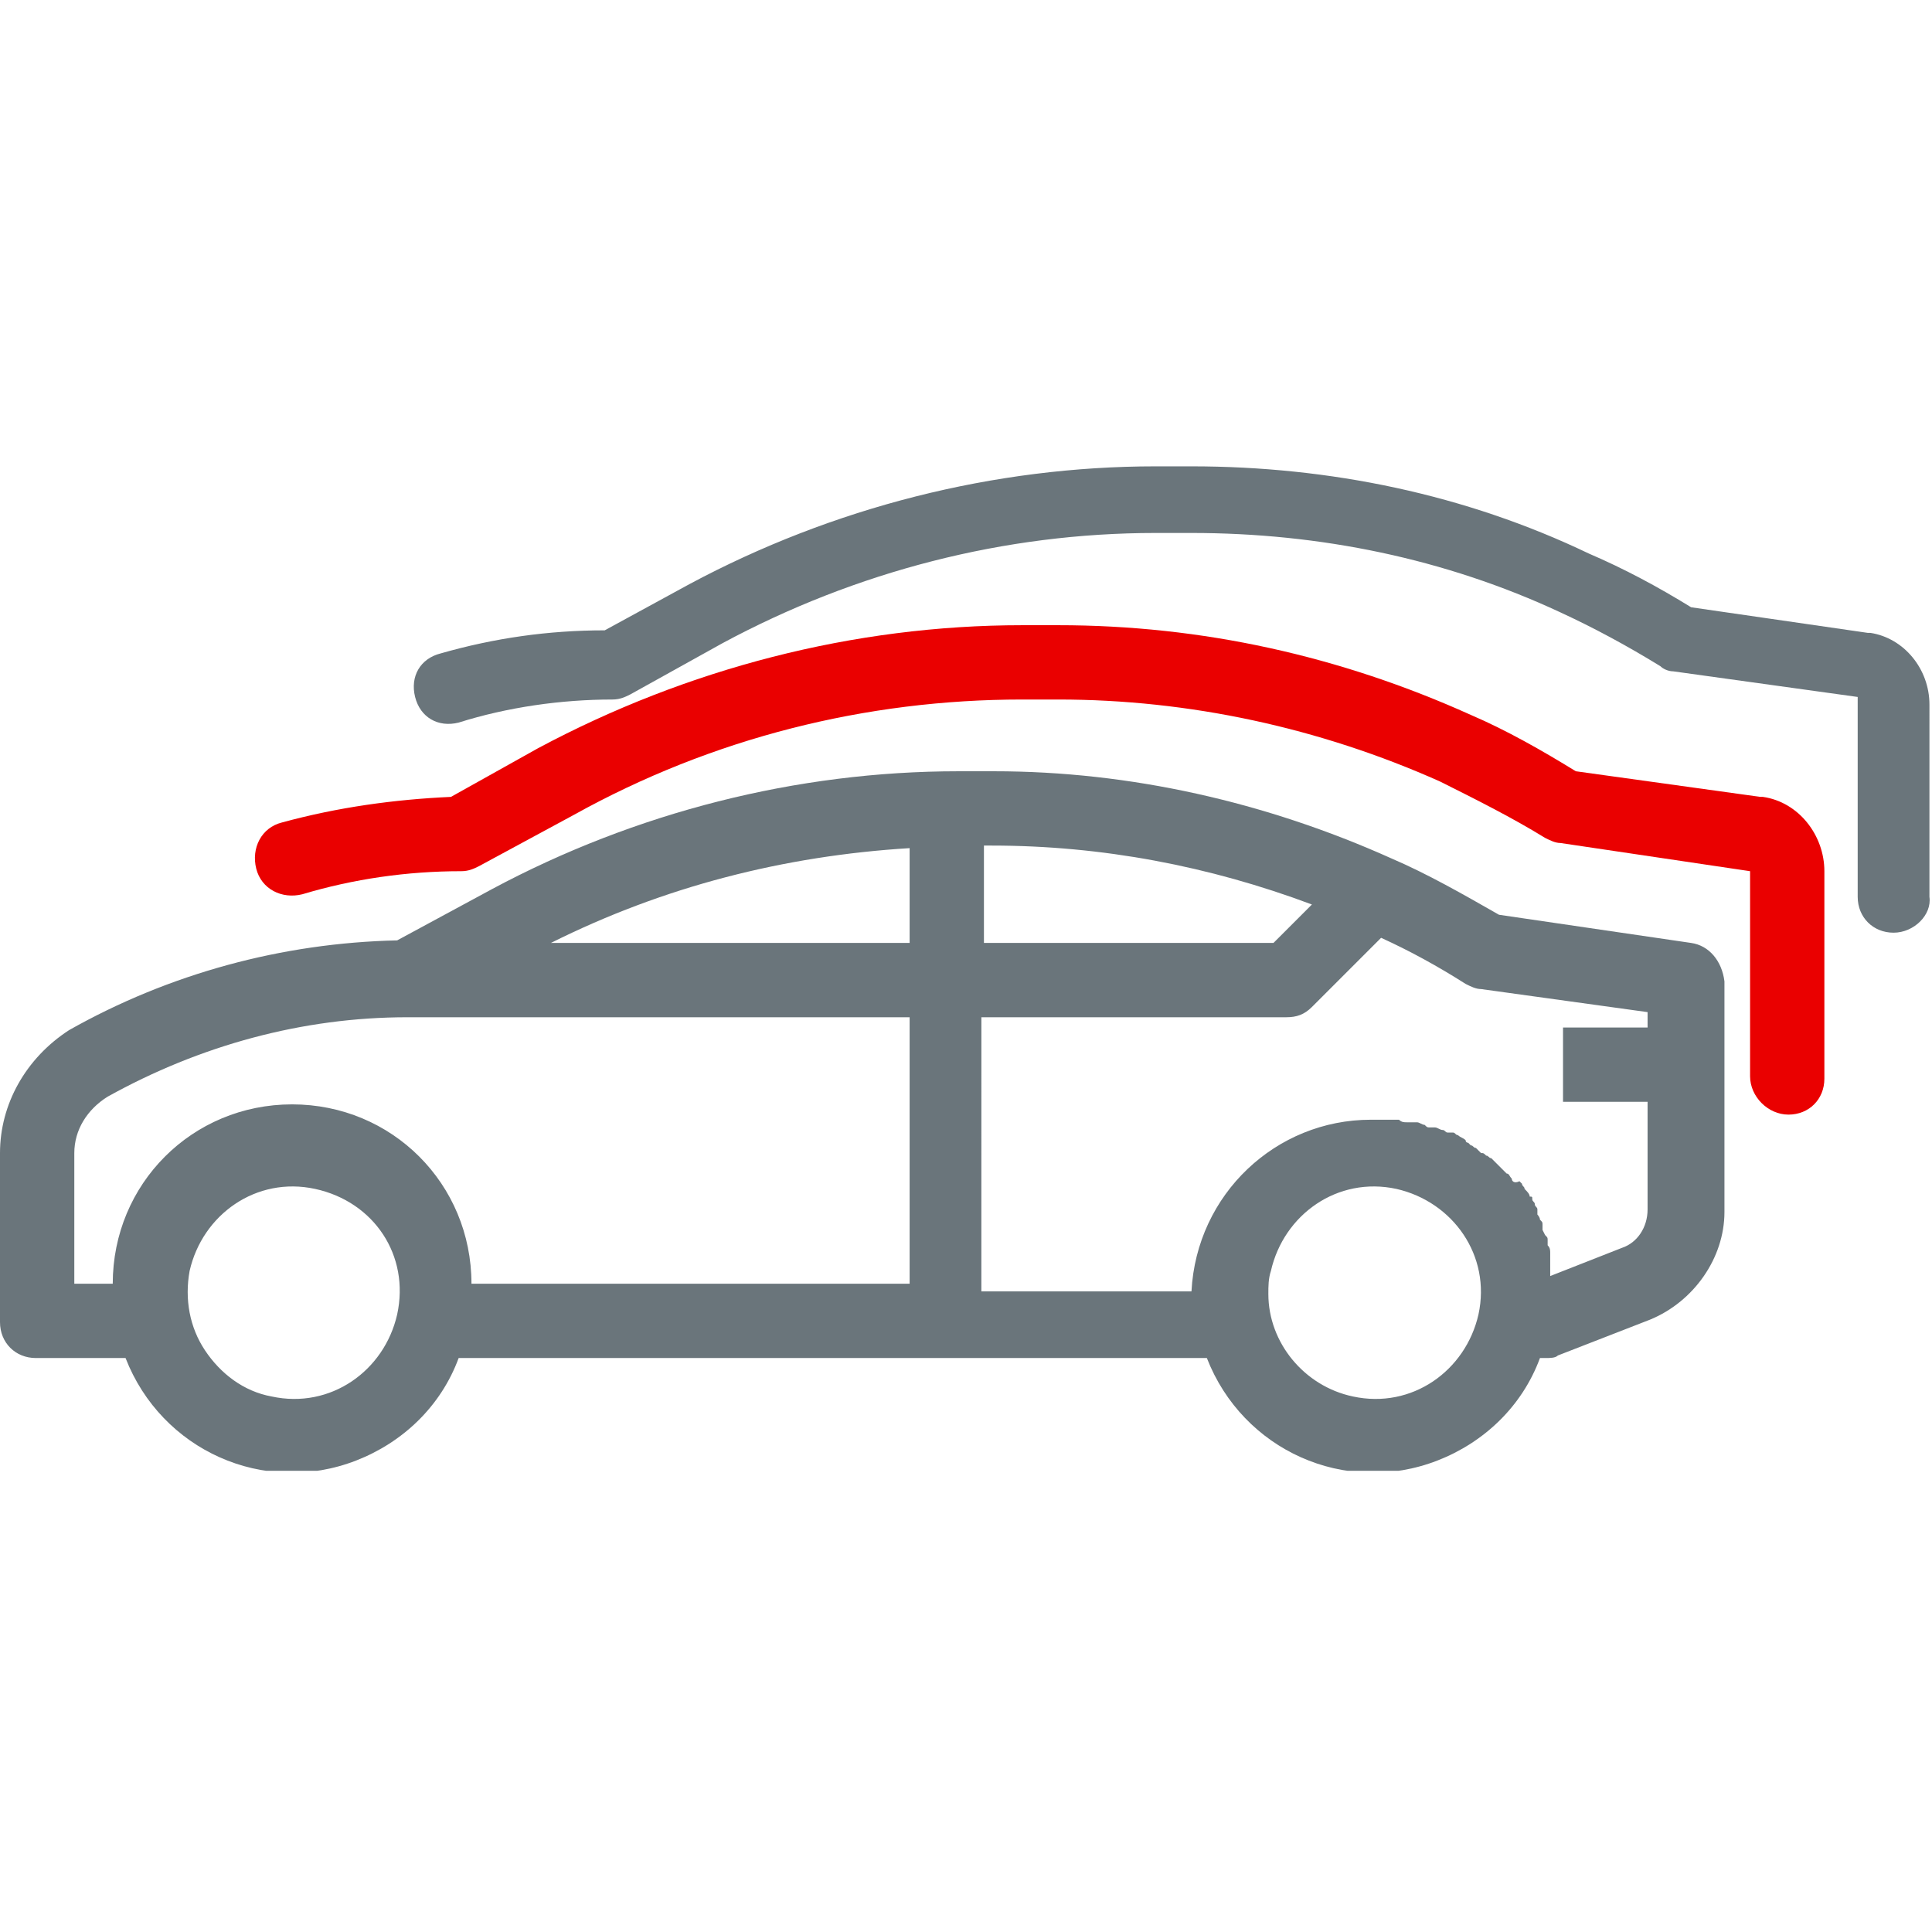
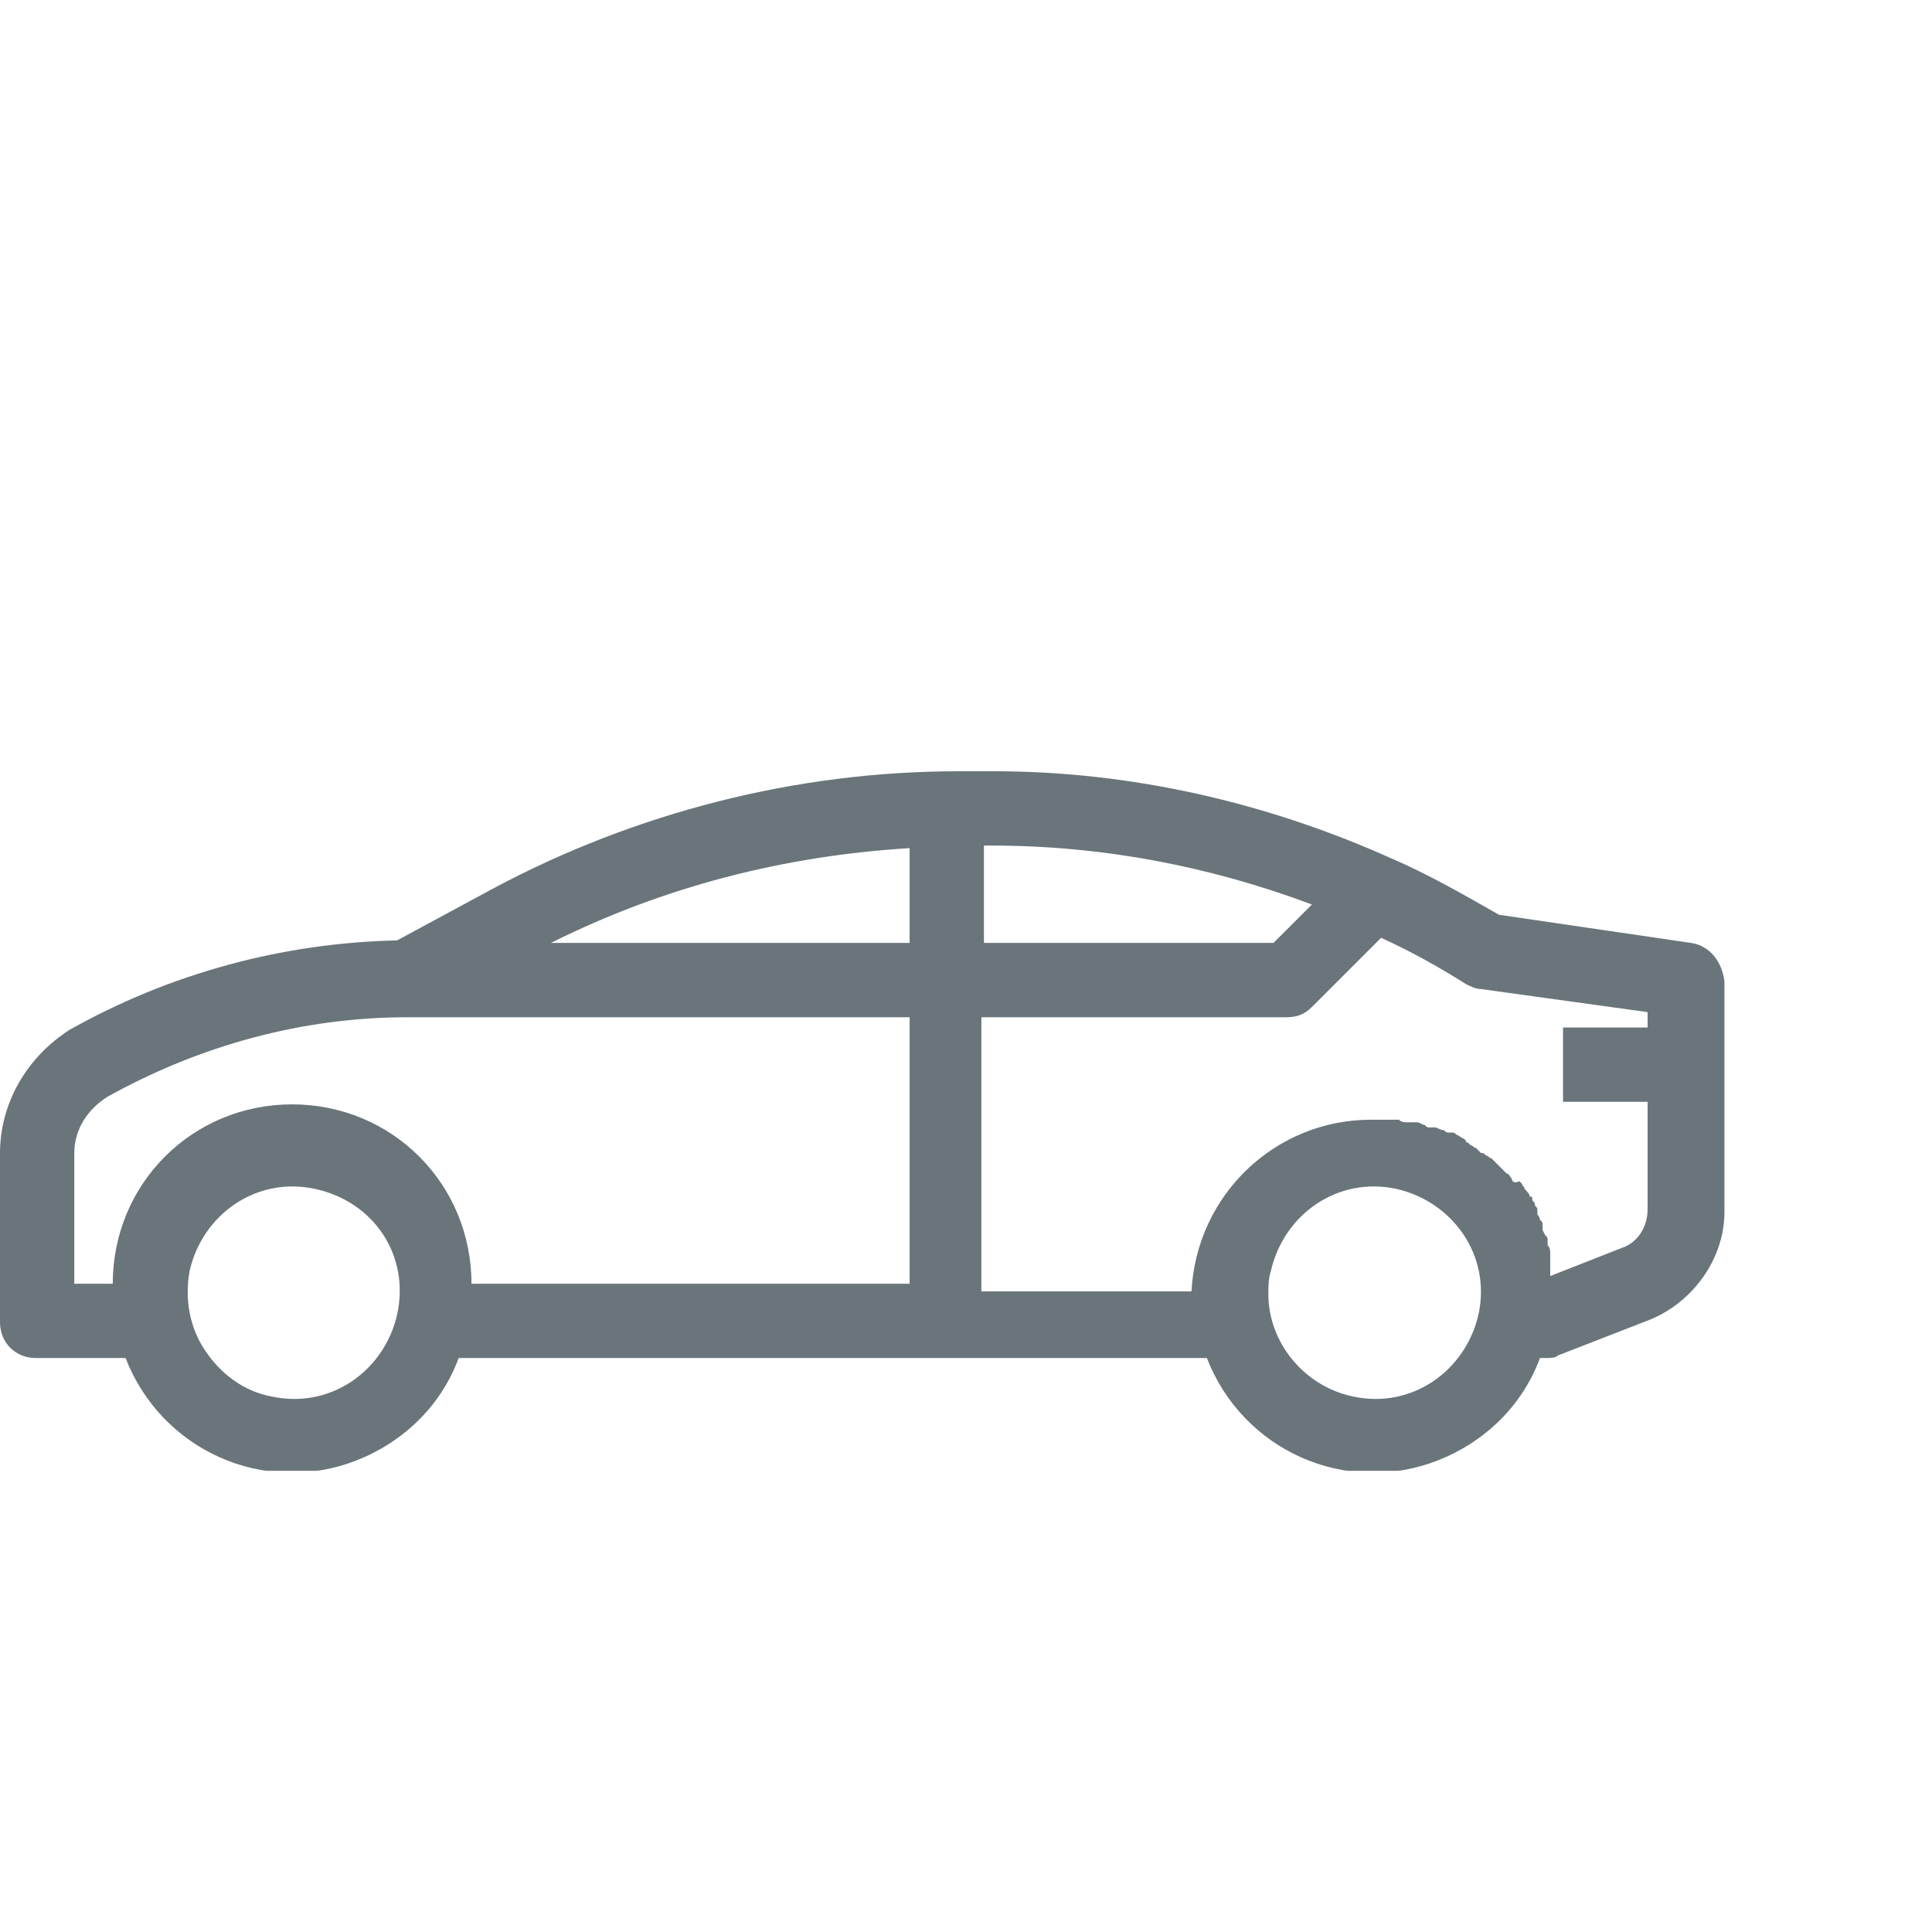
<svg xmlns="http://www.w3.org/2000/svg" xmlns:xlink="http://www.w3.org/1999/xlink" version="1.1" id="Vrstva_1" x="0px" y="0px" viewBox="0 0 75.4 75.4" style="enable-background:new 0 0 75.4 75.4;" xml:space="preserve">
  <style type="text/css">
	.st0{clip-path:url(#SVGID_00000049939578760544630950000013389037603379591828_);}
	.st1{fill:#6A757B;}
	.st2{fill:#EA0000;}
</style>
  <g id="Group_2834" transform="translate(0 0)">
    <g>
      <defs>
        <rect id="SVGID_1_" y="17.9" width="75.4" height="39.5" />
      </defs>
      <clipPath id="SVGID_00000018200365736369572880000011085049732860344488_">
        <use xlink:href="#SVGID_1_" style="overflow:visible;" />
      </clipPath>
      <g id="Group_2834-2" transform="translate(0 0)" style="clip-path:url(#SVGID_00000018200365736369572880000011085049732860344488_);">
        <path id="Path_1472" class="st1" d="M66,36.8l-7.5-1.1c-1.4-0.8-2.8-1.6-4.2-2.2c-4.9-2.2-10.2-3.4-15.5-3.4h-1.4     c-6.3,0-12.6,1.6-18.2,4.6l-3.7,2c-4.5,0.1-8.9,1.3-12.8,3.5C1,41.3,0,43.1,0,45v6.6C0,52.4,0.6,53,1.4,53h3.5     c1.4,3.6,5.4,5.4,9,4c1.8-0.7,3.3-2.1,4-4h29.2c1.4,3.6,5.4,5.4,9,4c1.8-0.7,3.3-2.1,4-4h0.2c0.2,0,0.4,0,0.5-0.1l3.6-1.4     c1.7-0.7,2.9-2.4,2.9-4.2v-9C67.2,37.5,66.7,36.9,66,36.8 M51.2,35.3l-1.5,1.5H38.4V33h0.3C43,33,47.2,33.8,51.2,35.3 M64.3,43     v4.2c0,0.7-0.4,1.3-1,1.5l-2.8,1.1c0-0.1,0-0.1,0-0.2c0-0.1,0-0.2,0-0.3l0-0.1c0,0,0-0.1,0-0.1c0-0.1,0-0.2,0-0.2     c0-0.1,0-0.2-0.1-0.3l0-0.1c0,0,0-0.1,0-0.1c0-0.1,0-0.1-0.1-0.2l-0.1-0.2l0-0.1l0-0.1c0-0.1,0-0.1-0.1-0.2     c0-0.1-0.1-0.2-0.1-0.2l0-0.1l0-0.1c0-0.1-0.1-0.1-0.1-0.2s-0.1-0.1-0.1-0.2c0-0.1,0-0.1-0.1-0.1c0-0.1-0.1-0.2-0.2-0.3     c0-0.1-0.1-0.1-0.1-0.2l-0.1-0.1l0,0C59.1,46.2,59,46.1,59,46c-0.1-0.1-0.1-0.2-0.2-0.2c0,0-0.1-0.1-0.1-0.1s-0.1-0.1-0.1-0.1     c0,0-0.1-0.1-0.2-0.2l-0.1-0.1l-0.1-0.1c-0.1,0-0.1-0.1-0.2-0.1c-0.1-0.1-0.1-0.1-0.2-0.1l-0.1-0.1l-0.1-0.1     c-0.1,0-0.1-0.1-0.2-0.1c0,0-0.1-0.1-0.1-0.1c0,0-0.1,0-0.1-0.1c-0.1-0.1-0.2-0.1-0.3-0.2c-0.1,0-0.1-0.1-0.2-0.1l-0.1,0l-0.1,0     c-0.1,0-0.1-0.1-0.2-0.1s-0.2-0.1-0.3-0.1l-0.1,0l-0.1,0c-0.1,0-0.1,0-0.2-0.1c-0.1,0-0.2-0.1-0.3-0.1l-0.1,0l-0.1,0     c-0.1,0-0.1,0-0.2,0c-0.1,0-0.2,0-0.3-0.1l-0.1,0l-0.1,0c-0.1,0-0.1,0-0.2,0c-0.2,0-0.5,0-0.7,0c-3.7,0-6.8,2.9-7,6.7h-8.2V39.7     h11.9c0.4,0,0.7-0.1,1-0.4l2.7-2.7c1.1,0.5,2.2,1.1,3.3,1.8c0.2,0.1,0.4,0.2,0.6,0.2l6.5,0.9v0.6H61V43L64.3,43z M49.6,49.6     c0.5-2.2,2.6-3.7,4.9-3.2c2.2,0.5,3.7,2.6,3.2,4.9c-0.5,2.2-2.6,3.7-4.9,3.2c-1.9-0.4-3.3-2.1-3.3-4     C49.5,50.2,49.5,49.9,49.6,49.6 M7.4,49.6c0.5-2.2,2.6-3.7,4.9-3.2s3.7,2.6,3.2,4.9c-0.5,2.2-2.6,3.7-4.9,3.2     c-1.1-0.2-2-0.9-2.6-1.8C7.4,51.8,7.2,50.7,7.4,49.6 M35.5,39.7v10.4H18.4c0-3.9-3.1-7-7-7s-7,3.1-7,7l0,0H2.9V45     c0-0.9,0.5-1.7,1.3-2.2c3.6-2,7.6-3.1,11.7-3.1L35.5,39.7z M35.5,33.1v3.7h-14C25.9,34.6,30.6,33.4,35.5,33.1" />
-         <path id="Path_1473" class="st2" d="M69.8,43.5c-0.8,0-1.5-0.7-1.5-1.5c0,0,0,0,0,0V34l-7.4-1.1c-0.2,0-0.4-0.1-0.6-0.2     c-1.3-0.8-2.7-1.5-4.1-2.2c-4.7-2.1-9.8-3.2-14.9-3.2h-1.4c-6.1,0-12.1,1.5-17.5,4.5l-3.7,2C18.5,33.9,18.3,34,18,34     c-2.1,0-4.2,0.3-6.2,0.9c-0.8,0.2-1.6-0.2-1.8-1c-0.2-0.8,0.2-1.6,1-1.8l0,0c2.2-0.6,4.4-0.9,6.6-1l3.4-1.9     c5.8-3.1,12.3-4.8,18.9-4.8h1.4c5.6,0,11,1.2,16.1,3.5c1.4,0.6,2.8,1.4,4.1,2.2l7.2,1c0,0,0.1,0,0.1,0c1.4,0.2,2.4,1.5,2.4,2.9     v8.1C71.2,42.9,70.6,43.5,69.8,43.5C69.8,43.5,69.8,43.5,69.8,43.5" />
-         <path id="Path_1474" class="st1" d="M73.9,36.4c-0.8,0-1.4-0.6-1.4-1.4v-7.8l-7.2-1c-0.2,0-0.4-0.1-0.5-0.2     c-1.3-0.8-2.6-1.5-3.9-2.1c-4.5-2.1-9.4-3.1-14.4-3.1h-1.4c-5.9,0-11.7,1.5-16.9,4.3l-3.6,2c-0.2,0.1-0.4,0.2-0.7,0.2     c-2,0-4.1,0.3-6,0.9c-0.8,0.2-1.5-0.2-1.7-1c-0.2-0.8,0.2-1.5,1-1.7l0,0c2.1-0.6,4.2-0.9,6.4-0.9l3.3-1.8     c5.6-3,11.9-4.6,18.2-4.6h1.4c5.4,0,10.7,1.1,15.5,3.4c1.4,0.6,2.7,1.3,4,2.1l6.9,1c0,0,0.1,0,0.1,0c1.3,0.2,2.3,1.4,2.3,2.8V35     C75.4,35.7,74.7,36.4,73.9,36.4" />
      </g>
    </g>
  </g>
</svg>